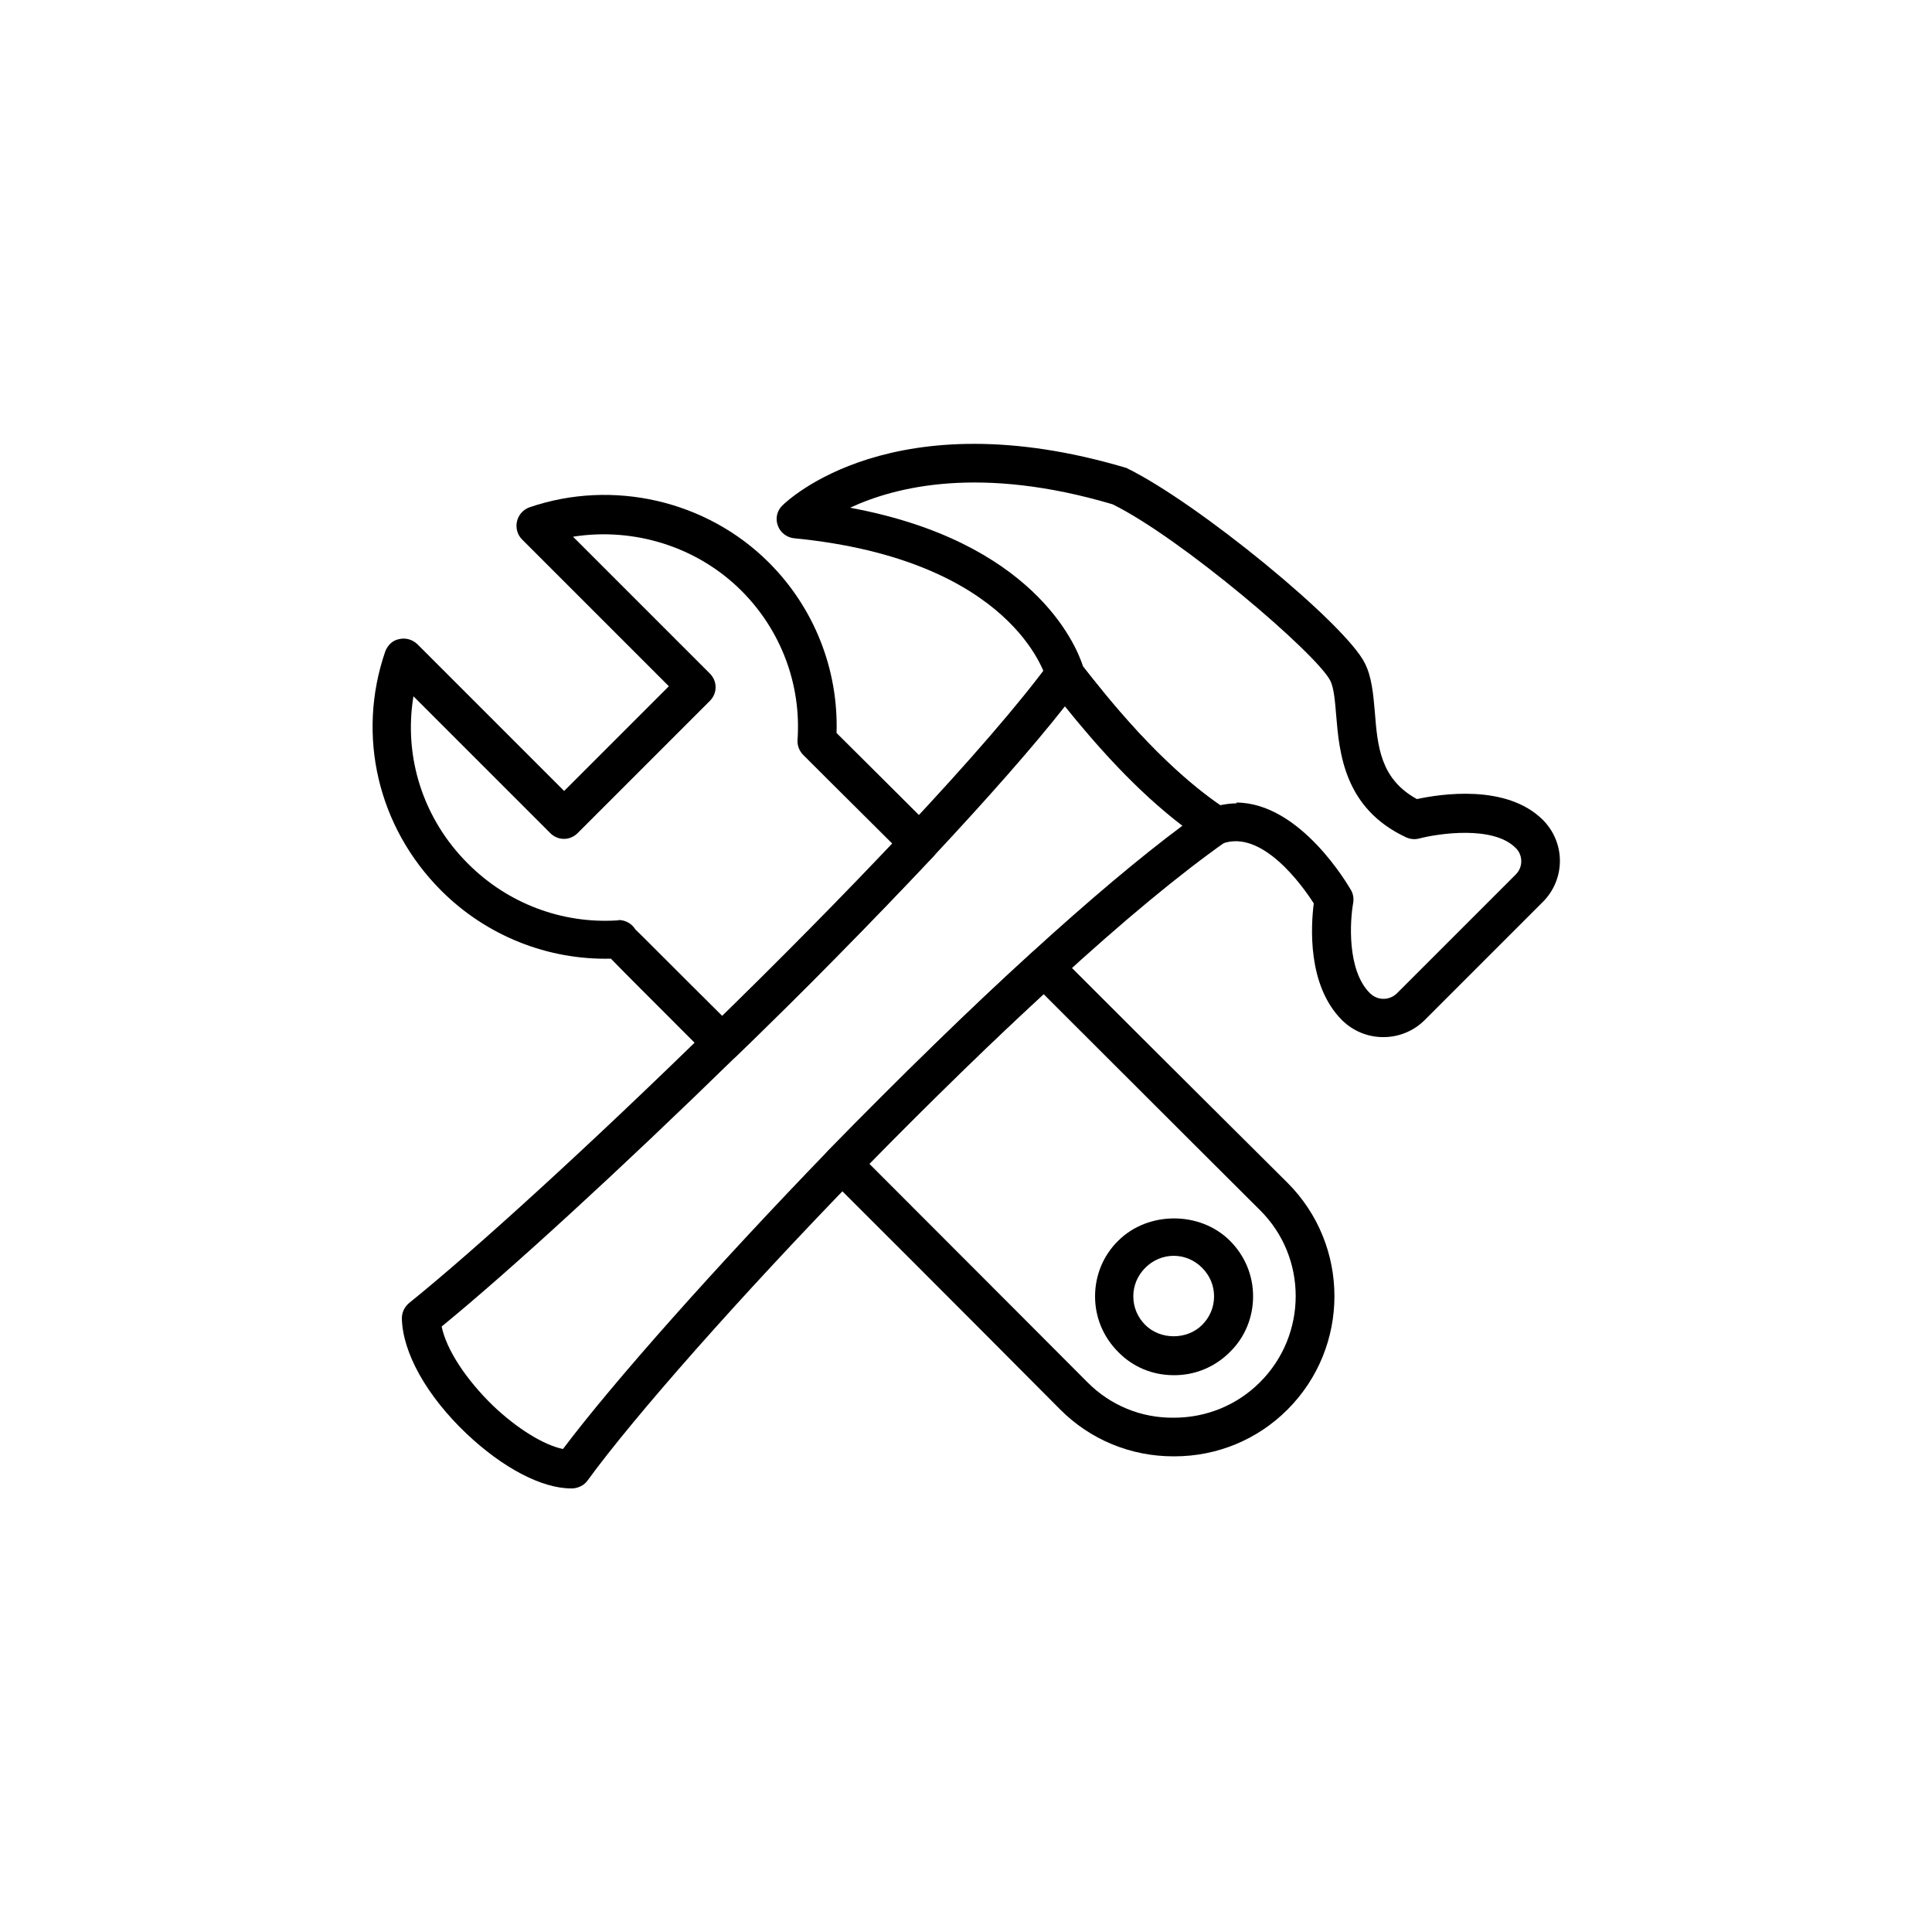
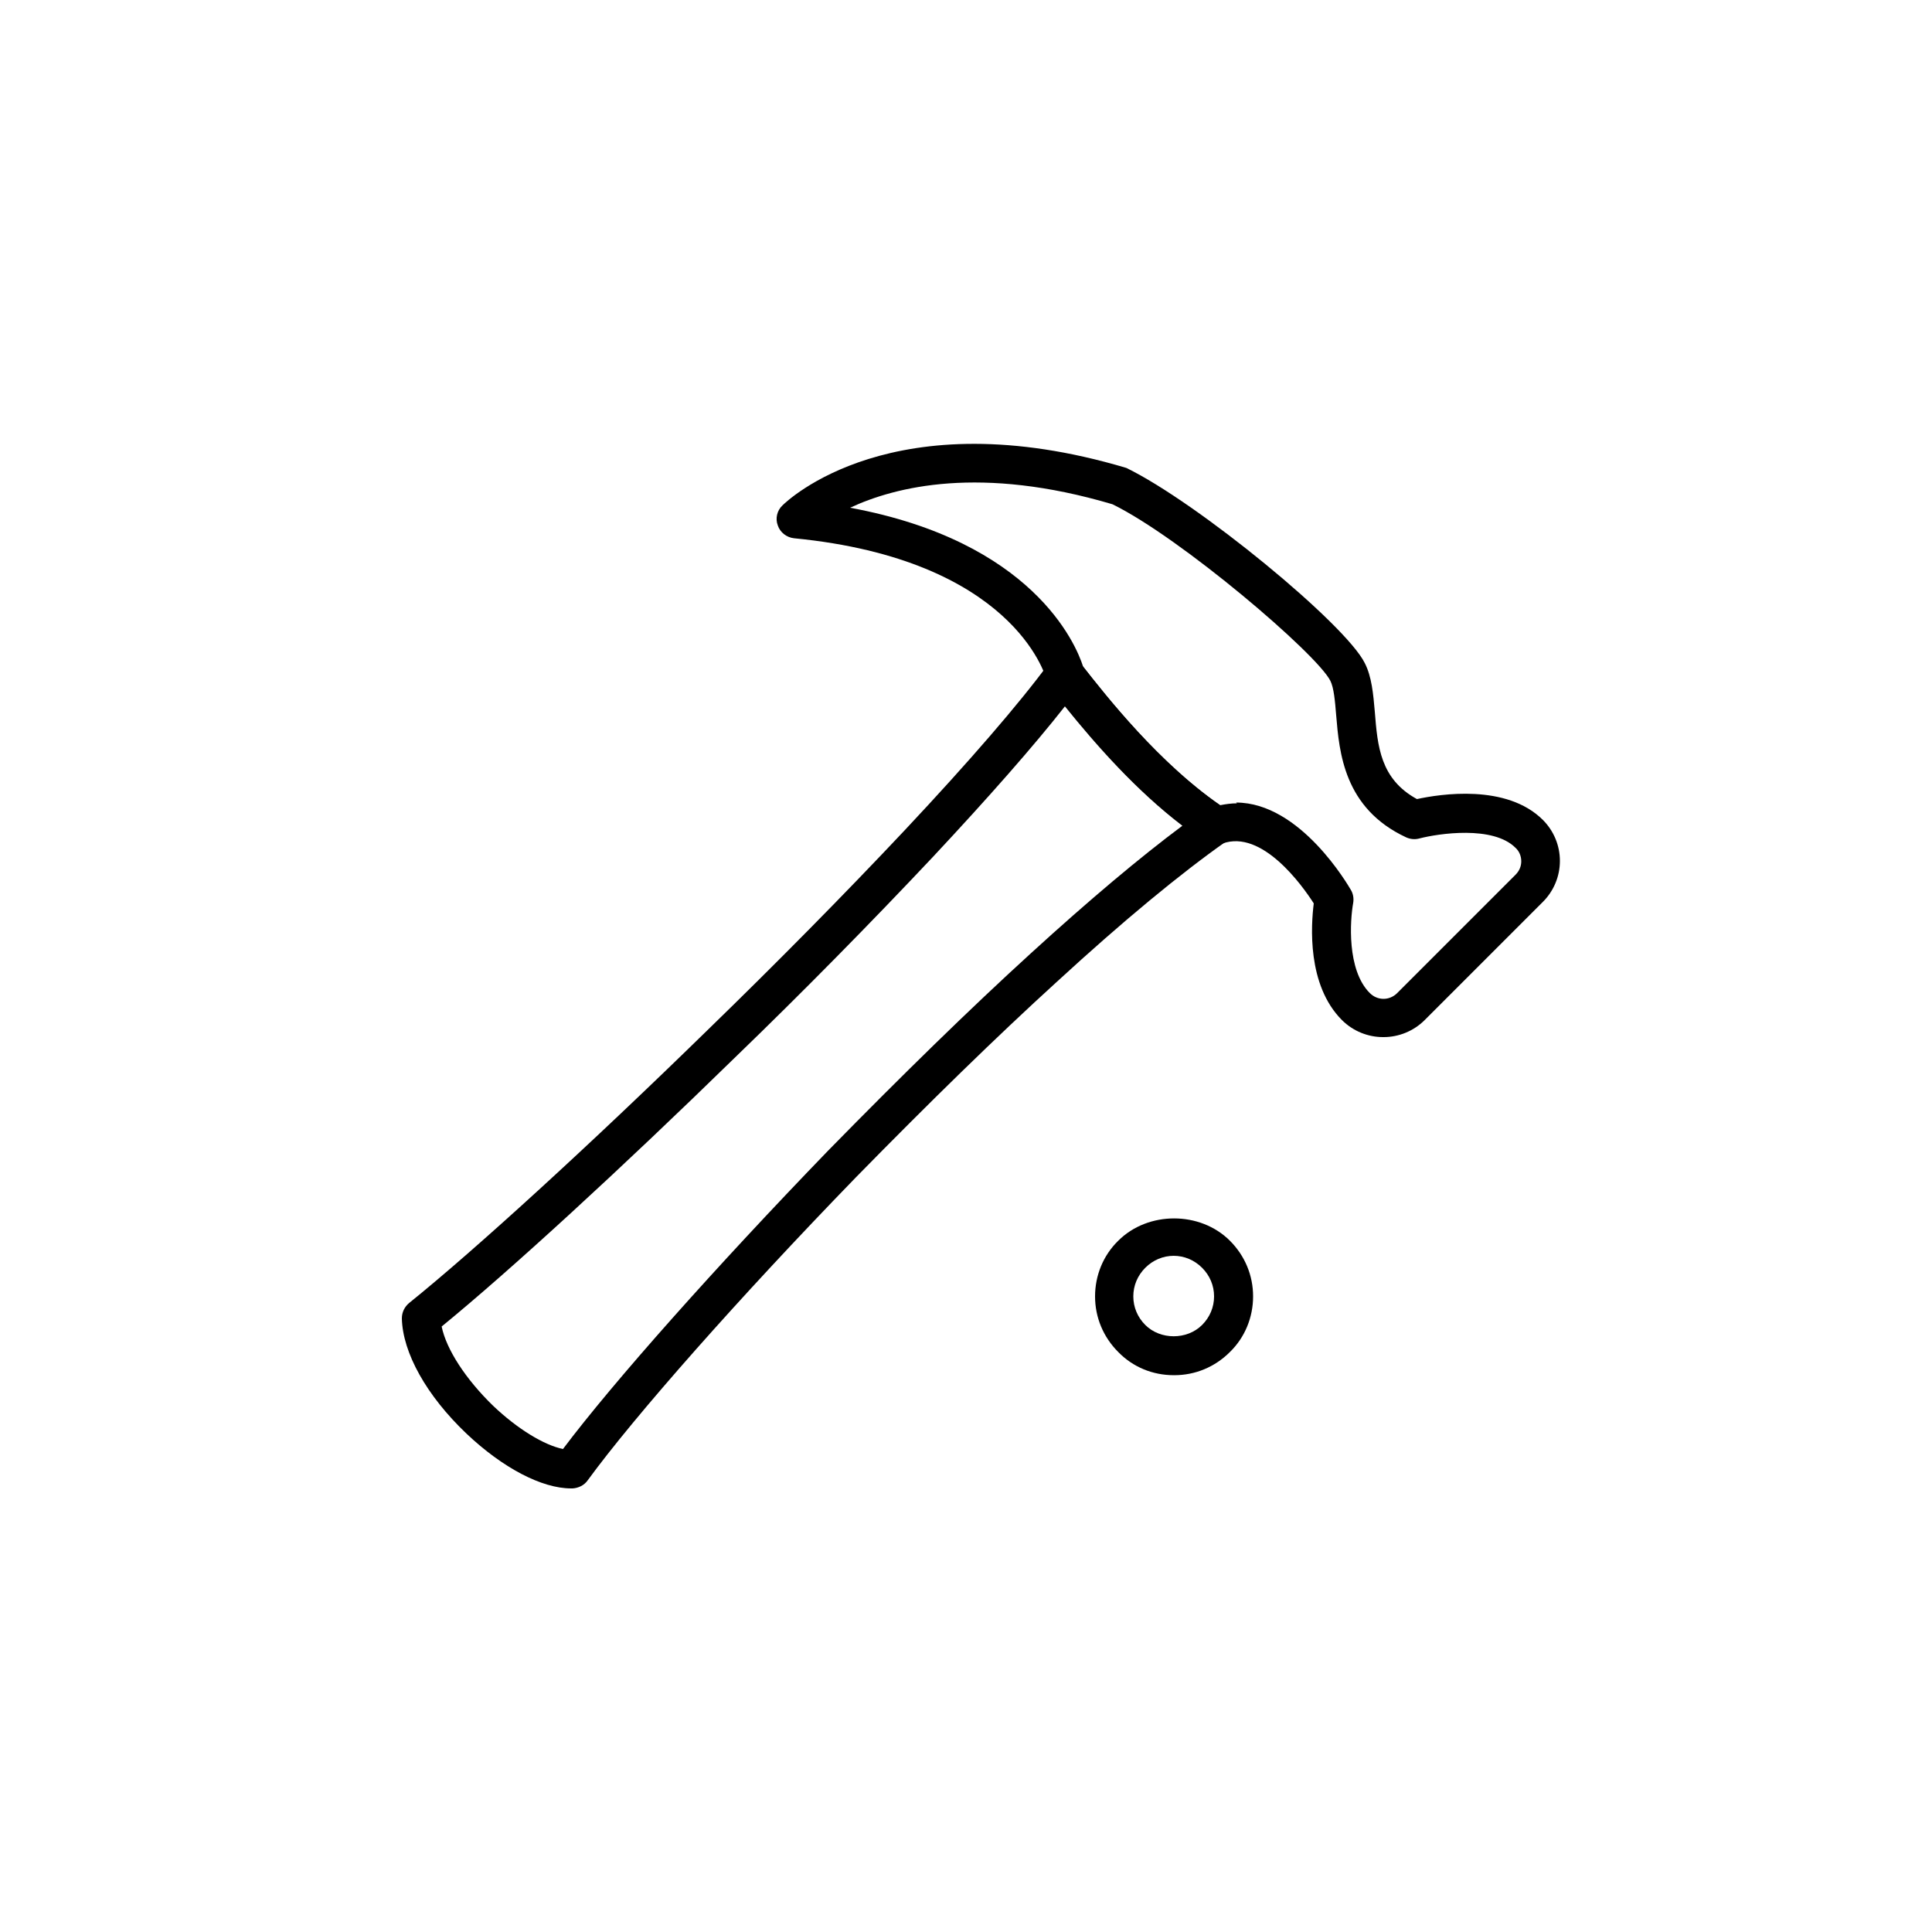
<svg xmlns="http://www.w3.org/2000/svg" viewBox="0 0 50 50">
  <g id="a" />
  <g id="b">
    <g>
      <g>
        <path d="M30.38,35.59c-.55,0-1.06-.21-1.44-.6-.39-.39-.6-.9-.6-1.44s.21-1.06,.6-1.44c.77-.77,2.12-.77,2.89,0h0c.39,.39,.6,.9,.6,1.44s-.21,1.06-.6,1.44c-.39,.39-.9,.6-1.44,.6Zm0-3.09c-.28,0-.54,.11-.74,.31-.2,.2-.31,.46-.31,.74s.11,.54,.31,.74c.39,.39,1.08,.39,1.47,0,.2-.2,.31-.46,.31-.74s-.11-.54-.31-.74h0c-.2-.2-.46-.31-.74-.31Z" />
-         <path d="M30.37,37.69c-1.11,0-2.15-.43-2.93-1.21,0,0-3.01-3.03-6-6.01-.19-.19-.2-.51,0-.7,1.92-1.96,3.68-3.68,5.25-5.1,.2-.18,.5-.17,.69,.02,2.96,2.96,5.94,5.92,5.94,5.92,1.62,1.62,1.62,4.25,0,5.87-.78,.78-1.82,1.21-2.93,1.21h-.01Zm-7.87-7.57c2.87,2.87,5.65,5.66,5.65,5.66,.59,.59,1.38,.92,2.23,.91,.85,0,1.64-.33,2.23-.92,1.23-1.23,1.23-3.23,0-4.45h0s-2.75-2.74-5.6-5.59c-1.37,1.26-2.88,2.73-4.51,4.39Z" />
-         <path d="M18.69,27.5c-.13,0-.26-.05-.35-.15-1.6-1.6-2.25-2.25-2.53-2.54-1.63,.04-3.22-.59-4.39-1.76-1.64-1.64-2.2-4.01-1.45-6.19,.06-.16,.19-.29,.36-.32,.17-.04,.34,.01,.47,.13l3.8,3.8,2.71-2.71-3.8-3.8c-.12-.12-.17-.3-.13-.47,.04-.17,.16-.3,.32-.36,2.16-.74,4.59-.18,6.2,1.43h0c1.17,1.17,1.8,2.76,1.75,4.41,.36,.36,1.3,1.29,2.5,2.49,.19,.19,.2,.5,.01,.7-1.6,1.7-3.37,3.5-5.12,5.19-.1,.09-.22,.14-.35,.14Zm-2.68-3.69c.17,0,.34,.09,.43,.24,.05,.04,1.08,1.08,2.26,2.25,1.5-1.47,3.01-2.99,4.4-4.46-1.34-1.33-2.27-2.26-2.31-2.3-.1-.1-.16-.24-.15-.39,.1-1.44-.43-2.84-1.45-3.86-1.14-1.14-2.78-1.65-4.36-1.4l3.54,3.54c.2,.2,.2,.51,0,.71l-3.42,3.42c-.2,.2-.51,.2-.71,0l-3.54-3.54c-.26,1.57,.25,3.18,1.42,4.34,1.02,1.02,2.42,1.55,3.85,1.46h.03Z" />
      </g>
      <g>
        <path d="M14.78,38.52c-.76,0-1.77-.53-2.71-1.42-1.03-.98-1.65-2.09-1.67-2.98,0-.16,.07-.3,.19-.4,1.7-1.37,4.67-4.08,7.74-7.08,1.74-1.69,3.5-3.47,5.09-5.16,1.66-1.77,2.95-3.26,3.73-4.32,.09-.13,.24-.2,.4-.2,.16,0,.31,.07,.4,.19,.62,.8,2.08,2.67,3.78,3.79,.14,.09,.22,.24,.22,.41,0,.17-.08,.32-.21,.42-1.18,.83-2.66,2.05-4.39,3.64-1.55,1.41-3.3,3.12-5.2,5.06-3.01,3.1-5.73,6.18-6.94,7.84-.09,.13-.24,.2-.39,.21h-.04Zm-3.35-4.19c.12,.59,.62,1.36,1.33,2.05,.63,.6,1.32,1.02,1.81,1.12,1.3-1.73,3.96-4.72,6.86-7.72,1.92-1.96,3.68-3.68,5.25-5.11,1.5-1.37,2.82-2.48,3.92-3.3-1.18-.9-2.21-2.06-3.04-3.09-.81,1.03-1.98,2.36-3.41,3.89-1.6,1.7-3.37,3.5-5.12,5.19-2.97,2.9-5.85,5.54-7.6,6.97Z" />
        <path d="M35.79,26.84c-.38,0-.77-.15-1.06-.44-.91-.91-.8-2.46-.73-3.02-.3-.47-1.34-1.92-2.36-1.55-.15,.06-.32,.04-.45-.05-1.63-1.08-3.01-2.71-4.02-4.01-.04-.06-.07-.12-.09-.19-.03-.12-.89-3.1-6.53-3.65-.19-.02-.36-.15-.42-.33-.07-.18-.02-.39,.12-.52,.11-.11,2.86-2.77,8.9-.97,1.85,.9,5.67,4.04,6.17,5.05,.18,.35,.22,.8,.26,1.26,.07,.89,.14,1.74,1.09,2.26,.6-.13,2.32-.4,3.26,.54,.28,.28,.44,.66,.44,1.06,0,.4-.16,.78-.44,1.06l-3.06,3.06c-.29,.29-.68,.44-1.06,.44Zm-3.8-6.07c1.67,0,2.91,2.16,2.97,2.26,.06,.1,.08,.22,.06,.34-.08,.44-.17,1.73,.43,2.33,.2,.2,.51,.2,.71,0l3.06-3.06c.1-.1,.15-.22,.15-.35,0-.13-.05-.26-.15-.35h0c-.58-.58-1.99-.37-2.49-.24-.11,.03-.23,.02-.34-.03-1.61-.75-1.73-2.2-1.81-3.16-.03-.37-.06-.71-.15-.89-.35-.7-3.88-3.71-5.64-4.57-3.41-1.01-5.61-.46-6.79,.09,4.71,.87,5.84,3.51,6.03,4.11,.63,.8,1.96,2.49,3.54,3.59,.15-.03,.3-.05,.44-.05Z" />
      </g>
    </g>
  </g>
  <g id="c" />
  <g id="d" />
  <g id="e" />
  <g id="f" />
  <g id="g" />
  <g id="h" />
  <g id="i" />
  <g id="j" />
  <g id="k" />
  <g id="l" />
  <g id="m" />
  <g id="n" />
  <g id="o" />
  <g id="p" />
  <g id="q" />
  <g id="r" />
  <g id="s" />
  <g id="t" />
  <g id="u" />
  <g id="v" />
  <g id="w" />
  <g id="x" />
  <g id="y" />
  <g id="a`" />
</svg>